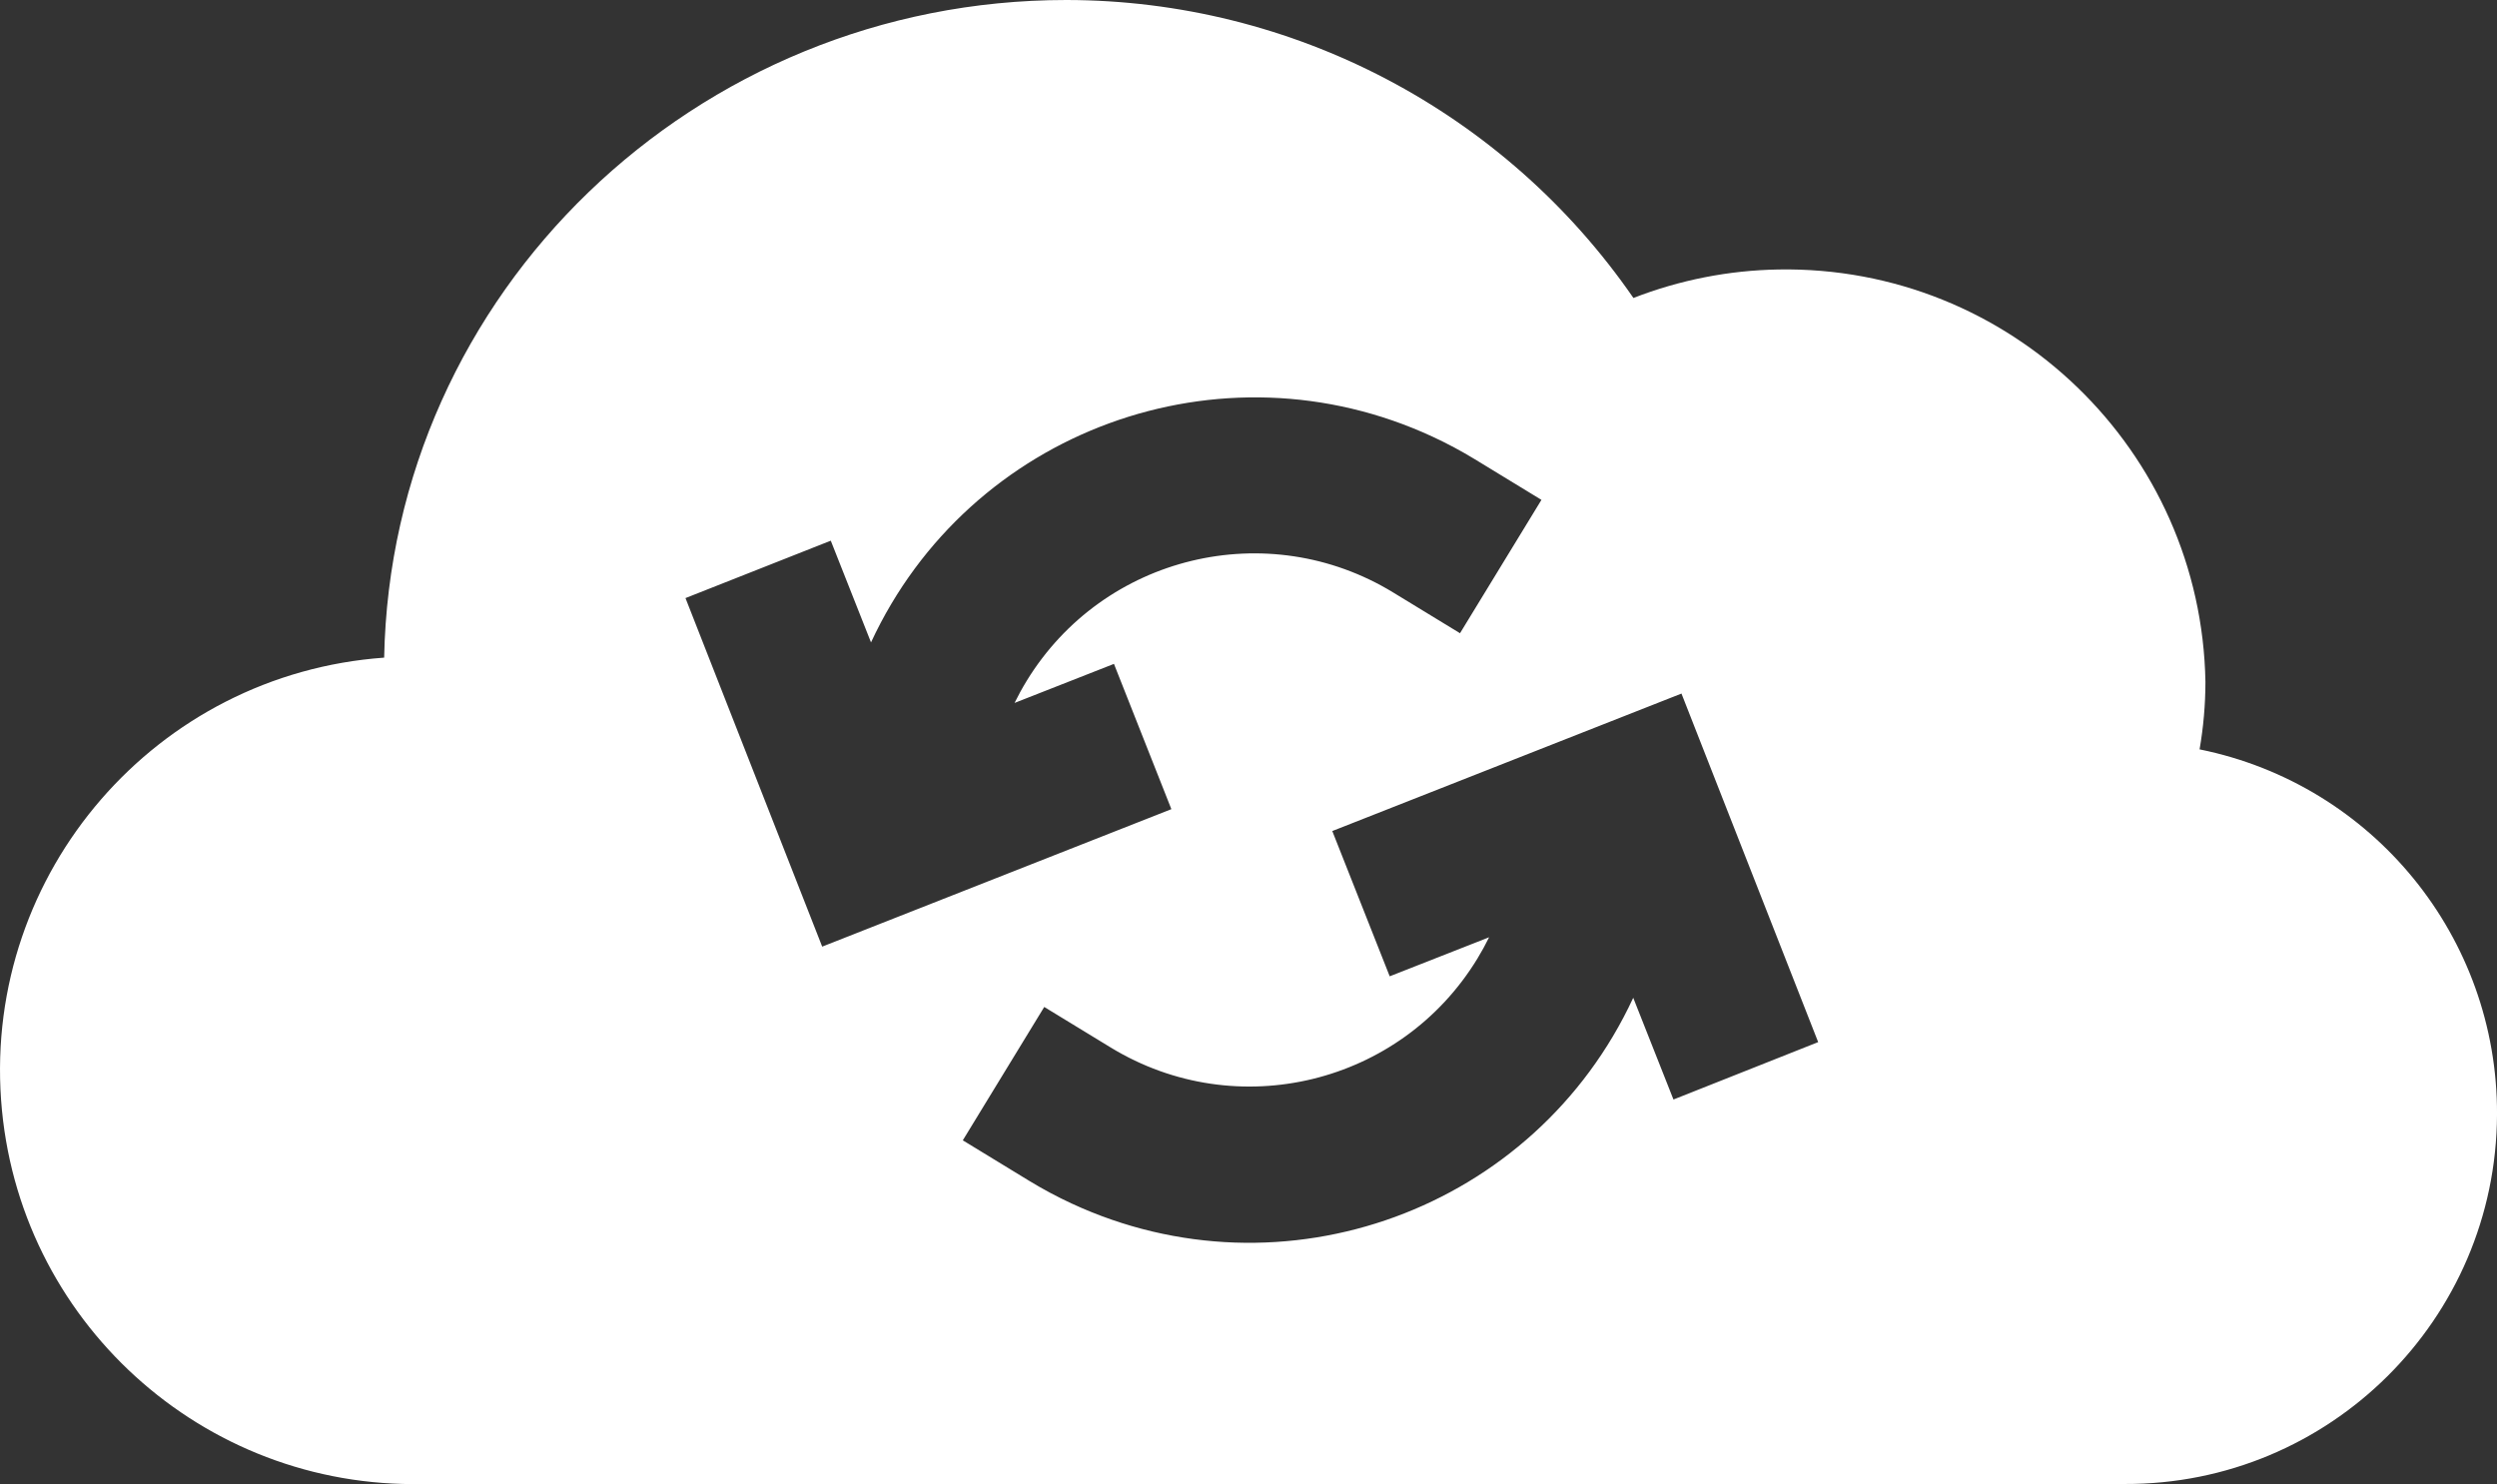
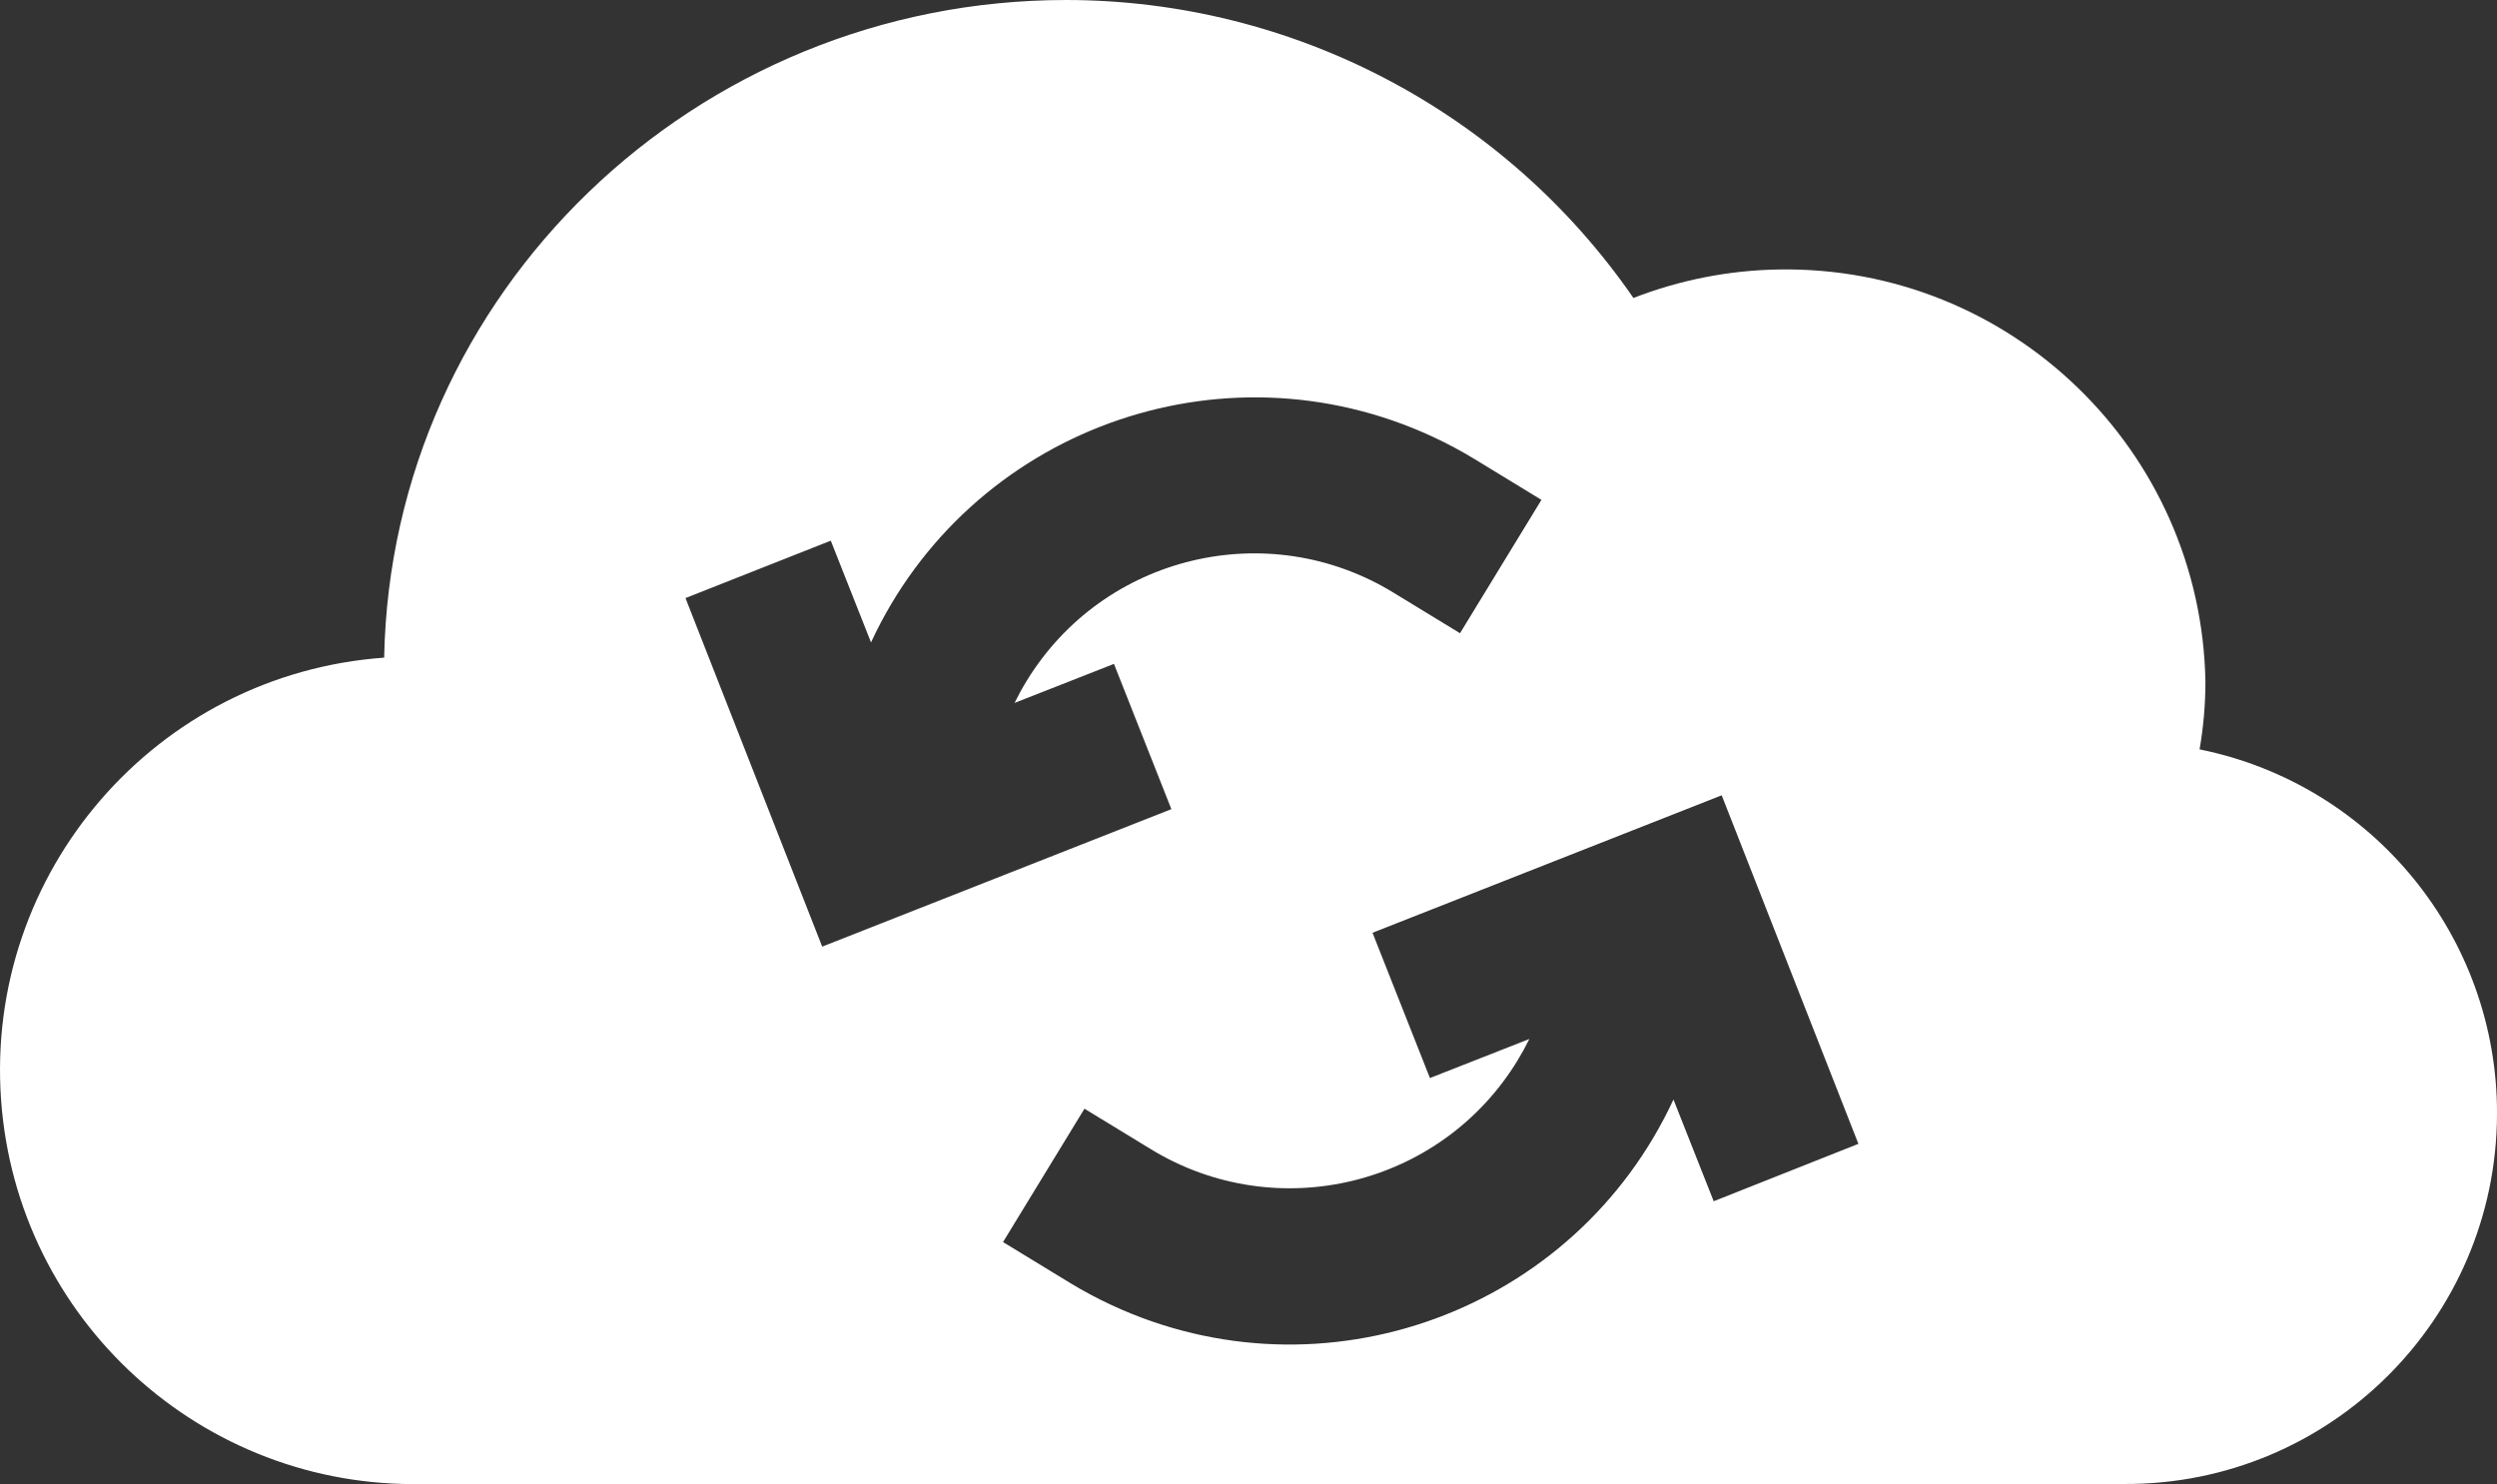
<svg xmlns="http://www.w3.org/2000/svg" id="_Слой_1" data-name="Слой_1" viewBox="0 0 127.861 76.005">
  <rect x="0" y="0" width="127.861" height="76.005" fill="#333333" stroke="none" />
-   <path d="M112.631,38.38c.198-1.139.298-2.294.3-3.45-.203-11.872-9.992-21.332-21.865-21.129-2.542.043-5.056.537-7.425,1.459C77.054,5.714,66.2.01,54.601,0,35.601,0,20.031,15,19.671,33.68,7.999,34.519-.784,44.662.056,56.335c.81,11.27,10.32,19.921,21.616,19.665h87.12c10.493.038,19.031-8.437,19.07-18.93.033-9.062-6.338-16.887-15.22-18.69h-.01ZM35.101,30.63l7.44-2.94,2.06,5.21c5.035-10.851,17.913-15.567,28.764-10.532.74.343,1.459.728,2.156,1.152l3.41,2.08-4.17,6.83-3.41-2.08c-6.435-3.937-14.844-1.913-18.781,4.523-.224.366-.43.742-.619,1.127l5.09-2,2.94,7.44-17.88,7.04-7-17.85ZM85.691,56.31l-2.06-5.21c-5.035,10.851-17.913,15.567-28.764,10.532-.74-.343-1.459-.728-2.156-1.152l-3.41-2.08,4.17-6.83,3.41,2.08c6.443,3.925,14.848,1.883,18.772-4.56.216-.354.415-.718.598-1.09l-5.09,2-2.94-7.44,17.88-7.04,7,17.85-7.41,2.94Z" fill="#fff" />
+   <path d="M112.631,38.38c.198-1.139.298-2.294.3-3.45-.203-11.872-9.992-21.332-21.865-21.129-2.542.043-5.056.537-7.425,1.459C77.054,5.714,66.2.01,54.601,0,35.601,0,20.031,15,19.671,33.68,7.999,34.519-.784,44.662.056,56.335c.81,11.27,10.32,19.921,21.616,19.665h87.12c10.493.038,19.031-8.437,19.07-18.93.033-9.062-6.338-16.887-15.22-18.69h-.01ZM35.101,30.63l7.44-2.94,2.06,5.21c5.035-10.851,17.913-15.567,28.764-10.532.74.343,1.459.728,2.156,1.152l3.41,2.08-4.17,6.83-3.41-2.08c-6.435-3.937-14.844-1.913-18.781,4.523-.224.366-.43.742-.619,1.127l5.09-2,2.94,7.44-17.88,7.04-7-17.85ZM85.691,56.31c-5.035,10.851-17.913,15.567-28.764,10.532-.74-.343-1.459-.728-2.156-1.152l-3.41-2.08,4.17-6.83,3.41,2.08c6.443,3.925,14.848,1.883,18.772-4.56.216-.354.415-.718.598-1.09l-5.09,2-2.94-7.44,17.88-7.04,7,17.85-7.41,2.94Z" fill="#fff" />
</svg>